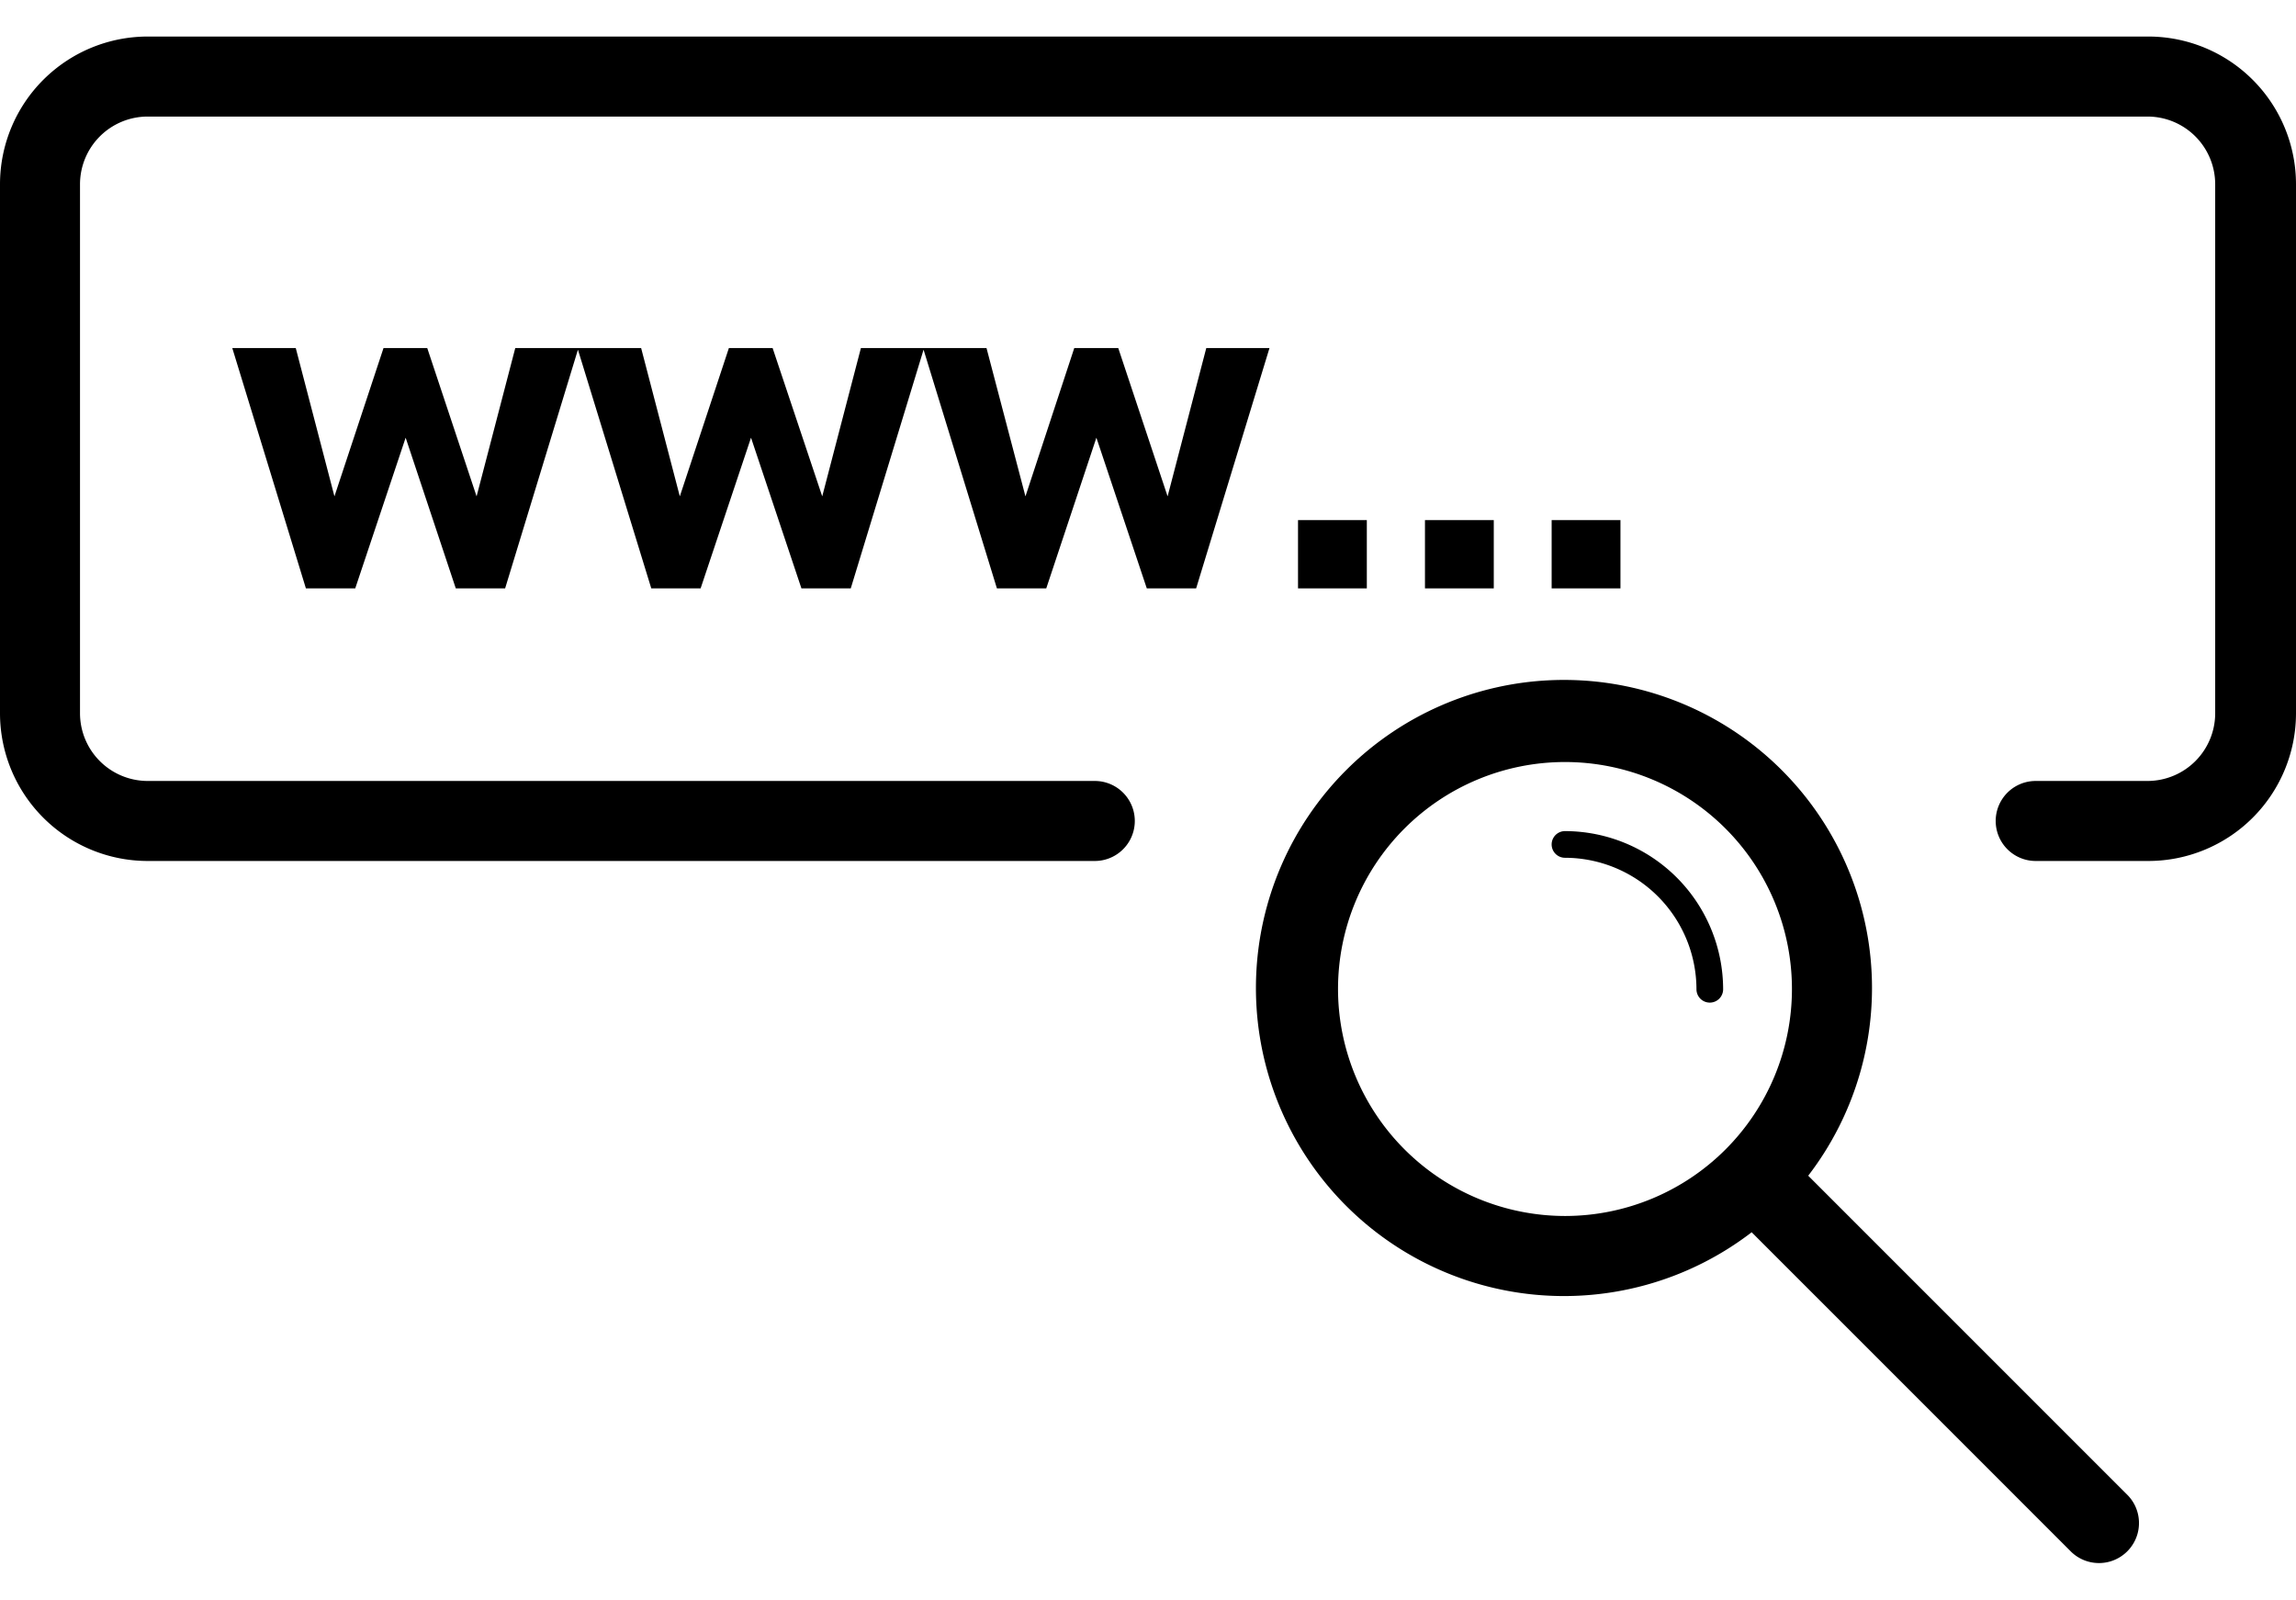
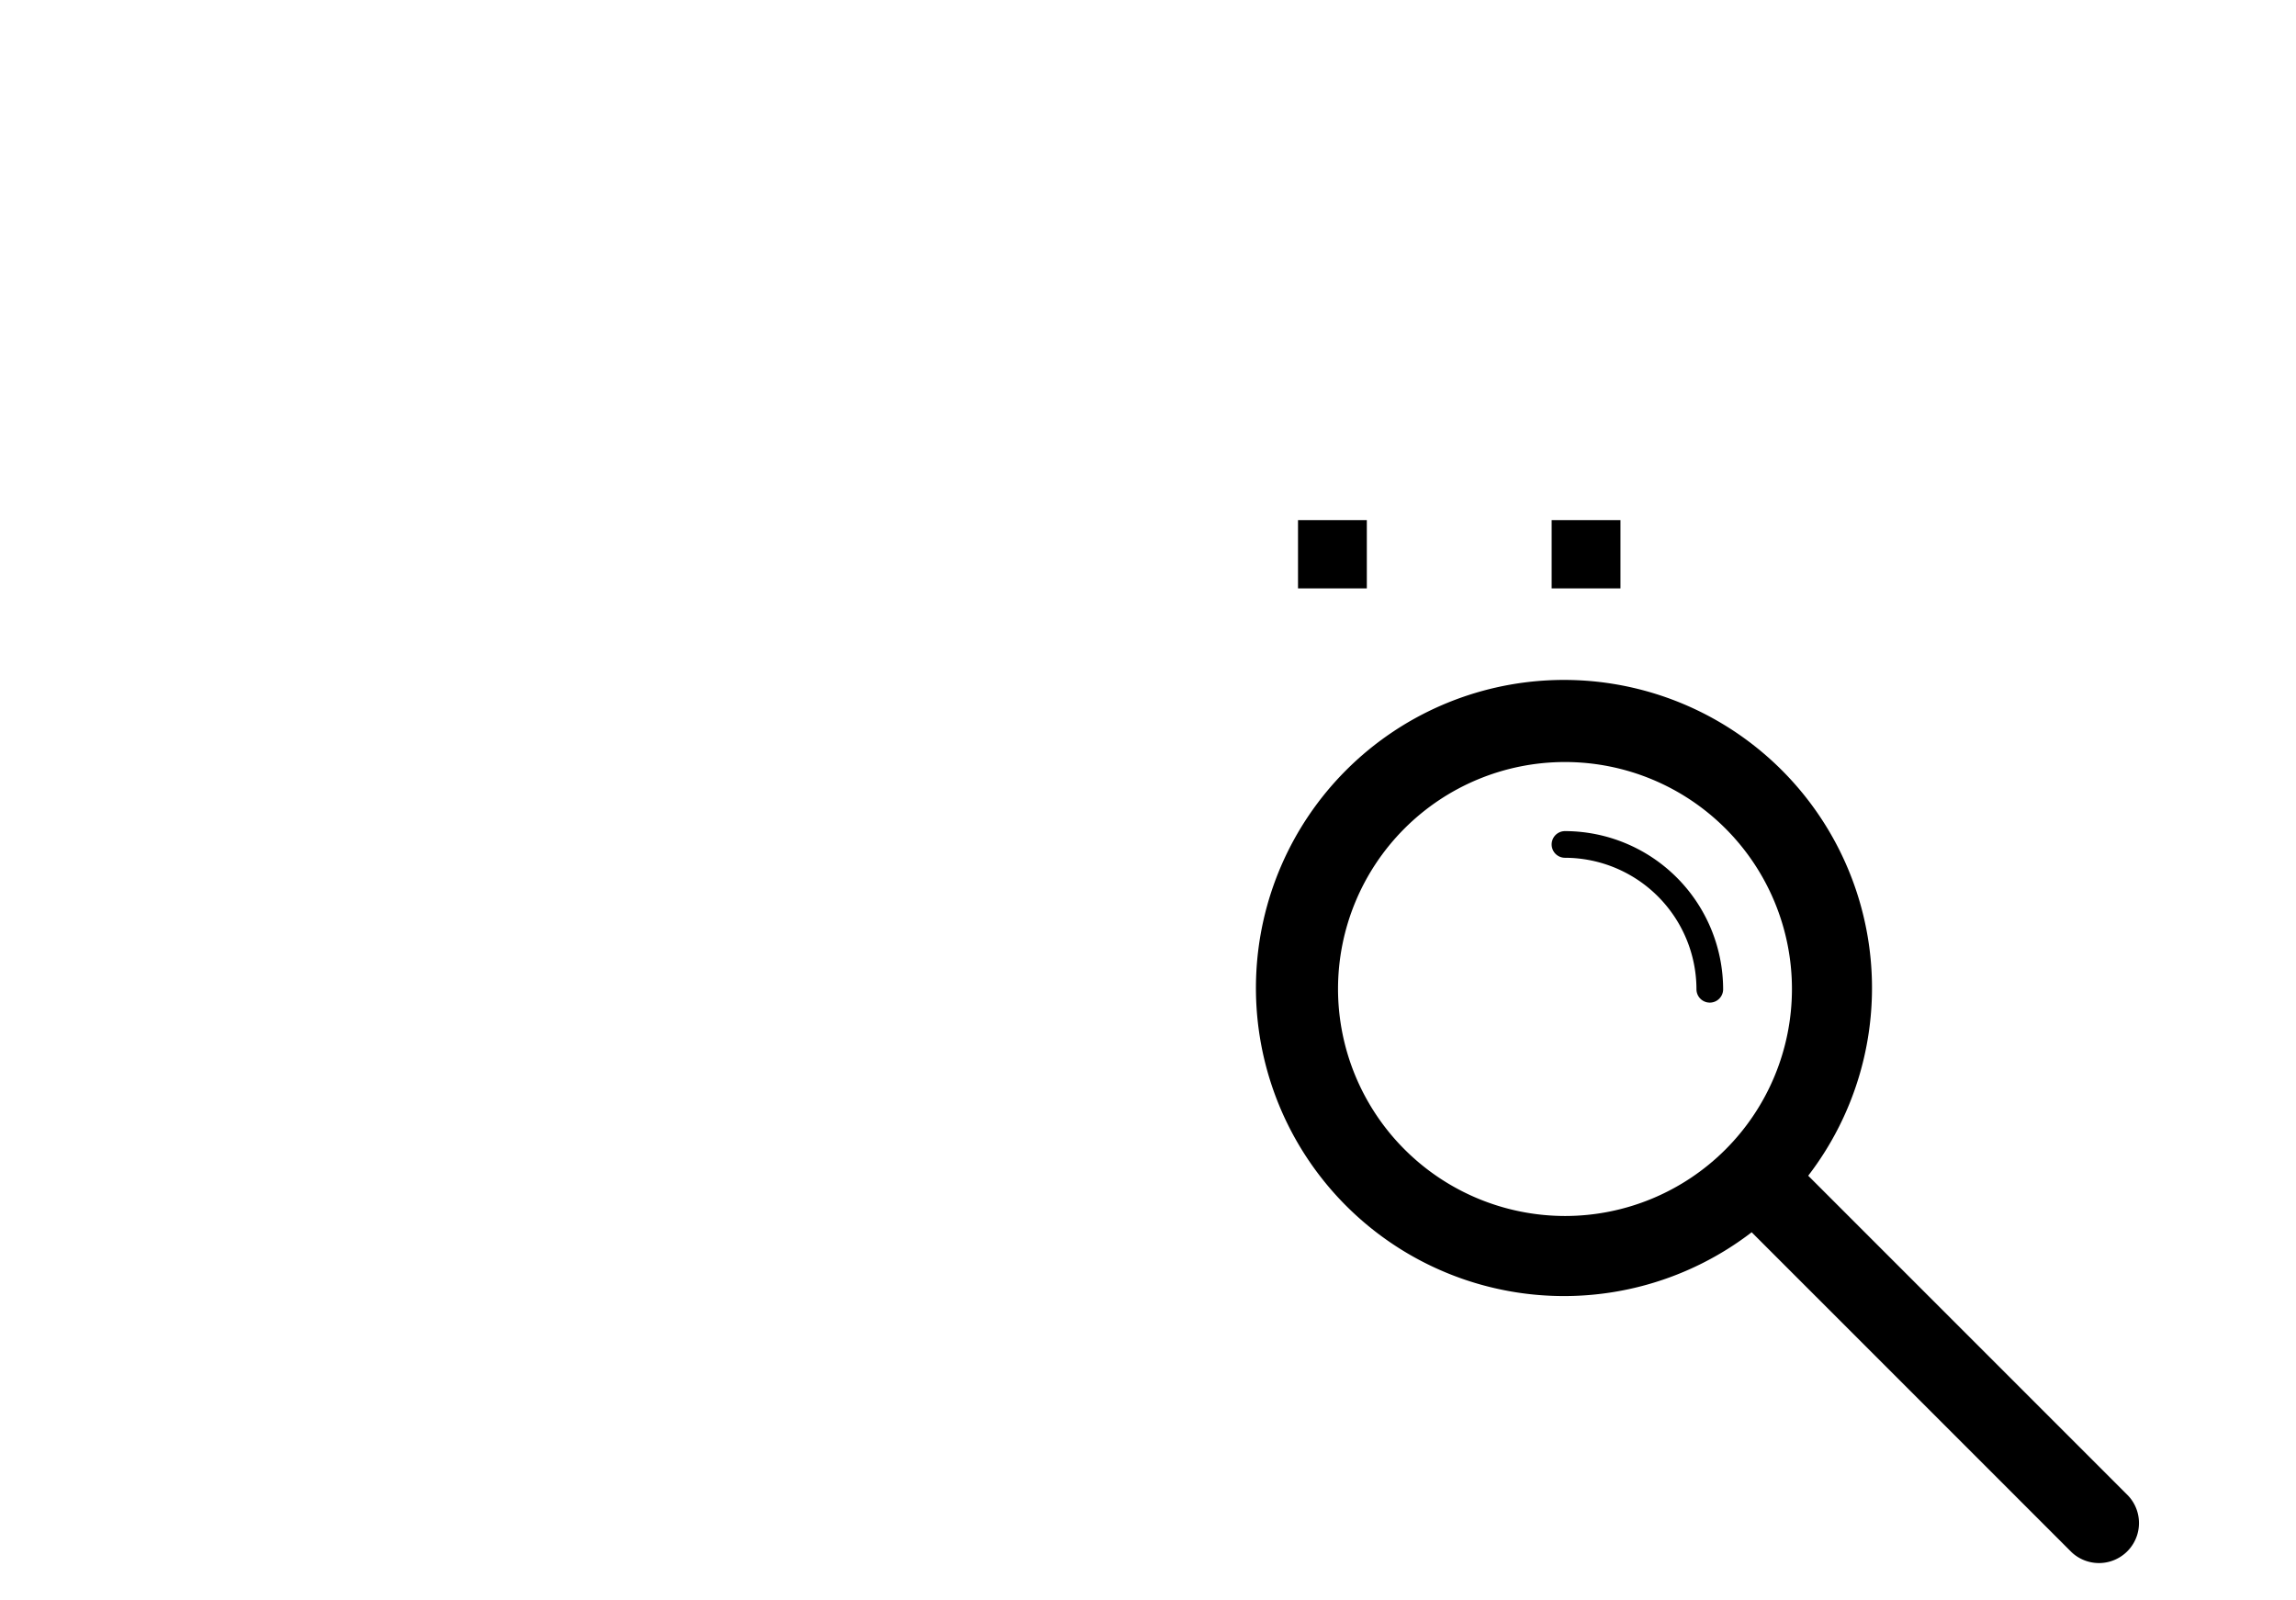
<svg xmlns="http://www.w3.org/2000/svg" height="60" id="Layer_1" data-name="Layer 1" viewBox="0 0 86.09 57.26" class="svg-file-domain-sorgula">
  <path class="cls-1" d="M58.68,29.79a.5.5,0,0,0,0,1,4.94,4.94,0,0,1,4.93,4.93.5.5,0,0,0,1,0A5.94,5.94,0,0,0,58.68,29.79Z" />
  <path class="cls-1" d="M67.8,42.71a11.55,11.55,0,1,0-2.12,2.12l12,12a1.5,1.5,0,0,0,2.12-2.12Zm-17.63-7a8.51,8.51,0,1,1,8.51,8.51A8.52,8.52,0,0,1,50.17,35.72Z" />
-   <polygon class="cls-1" points="45.23 11.68 43.78 17.24 41.93 11.68 40.28 11.68 38.45 17.24 36.99 11.68 34.64 11.68 34.61 11.68 32.28 11.68 30.83 17.24 28.97 11.68 27.33 11.68 25.49 17.24 24.04 11.68 21.69 11.68 21.66 11.68 19.32 11.68 17.87 17.24 16.02 11.68 14.38 11.68 12.54 17.24 11.09 11.68 8.71 11.68 11.47 20.69 13.32 20.69 15.21 15.04 17.09 20.69 18.94 20.69 21.67 11.74 24.42 20.69 26.27 20.69 28.16 15.04 30.05 20.69 31.9 20.69 34.63 11.74 37.38 20.69 39.23 20.69 41.11 15.04 43 20.69 44.85 20.69 47.6 11.68 45.23 11.68" />
  <rect class="cls-1" x="48.67" y="18.13" width="2.58" height="2.56" />
-   <rect class="cls-1" x="53.43" y="18.13" width="2.58" height="2.56" />
  <rect class="cls-1" x="58.18" y="18.13" width="2.58" height="2.56" />
-   <path class="cls-1" d="M80.56,0h-75A5.54,5.54,0,0,0,0,5.53V25.38a5.54,5.54,0,0,0,5.53,5.53H41.05a1.5,1.5,0,0,0,0-3H5.53A2.54,2.54,0,0,1,3,25.38V5.53A2.54,2.54,0,0,1,5.53,3h75a2.54,2.54,0,0,1,2.53,2.53V25.38a2.54,2.54,0,0,1-2.53,2.53H76.33a1.5,1.5,0,0,0,0,3h4.23a5.54,5.54,0,0,0,5.53-5.53V5.53A5.54,5.54,0,0,0,80.56,0Z" />
</svg>